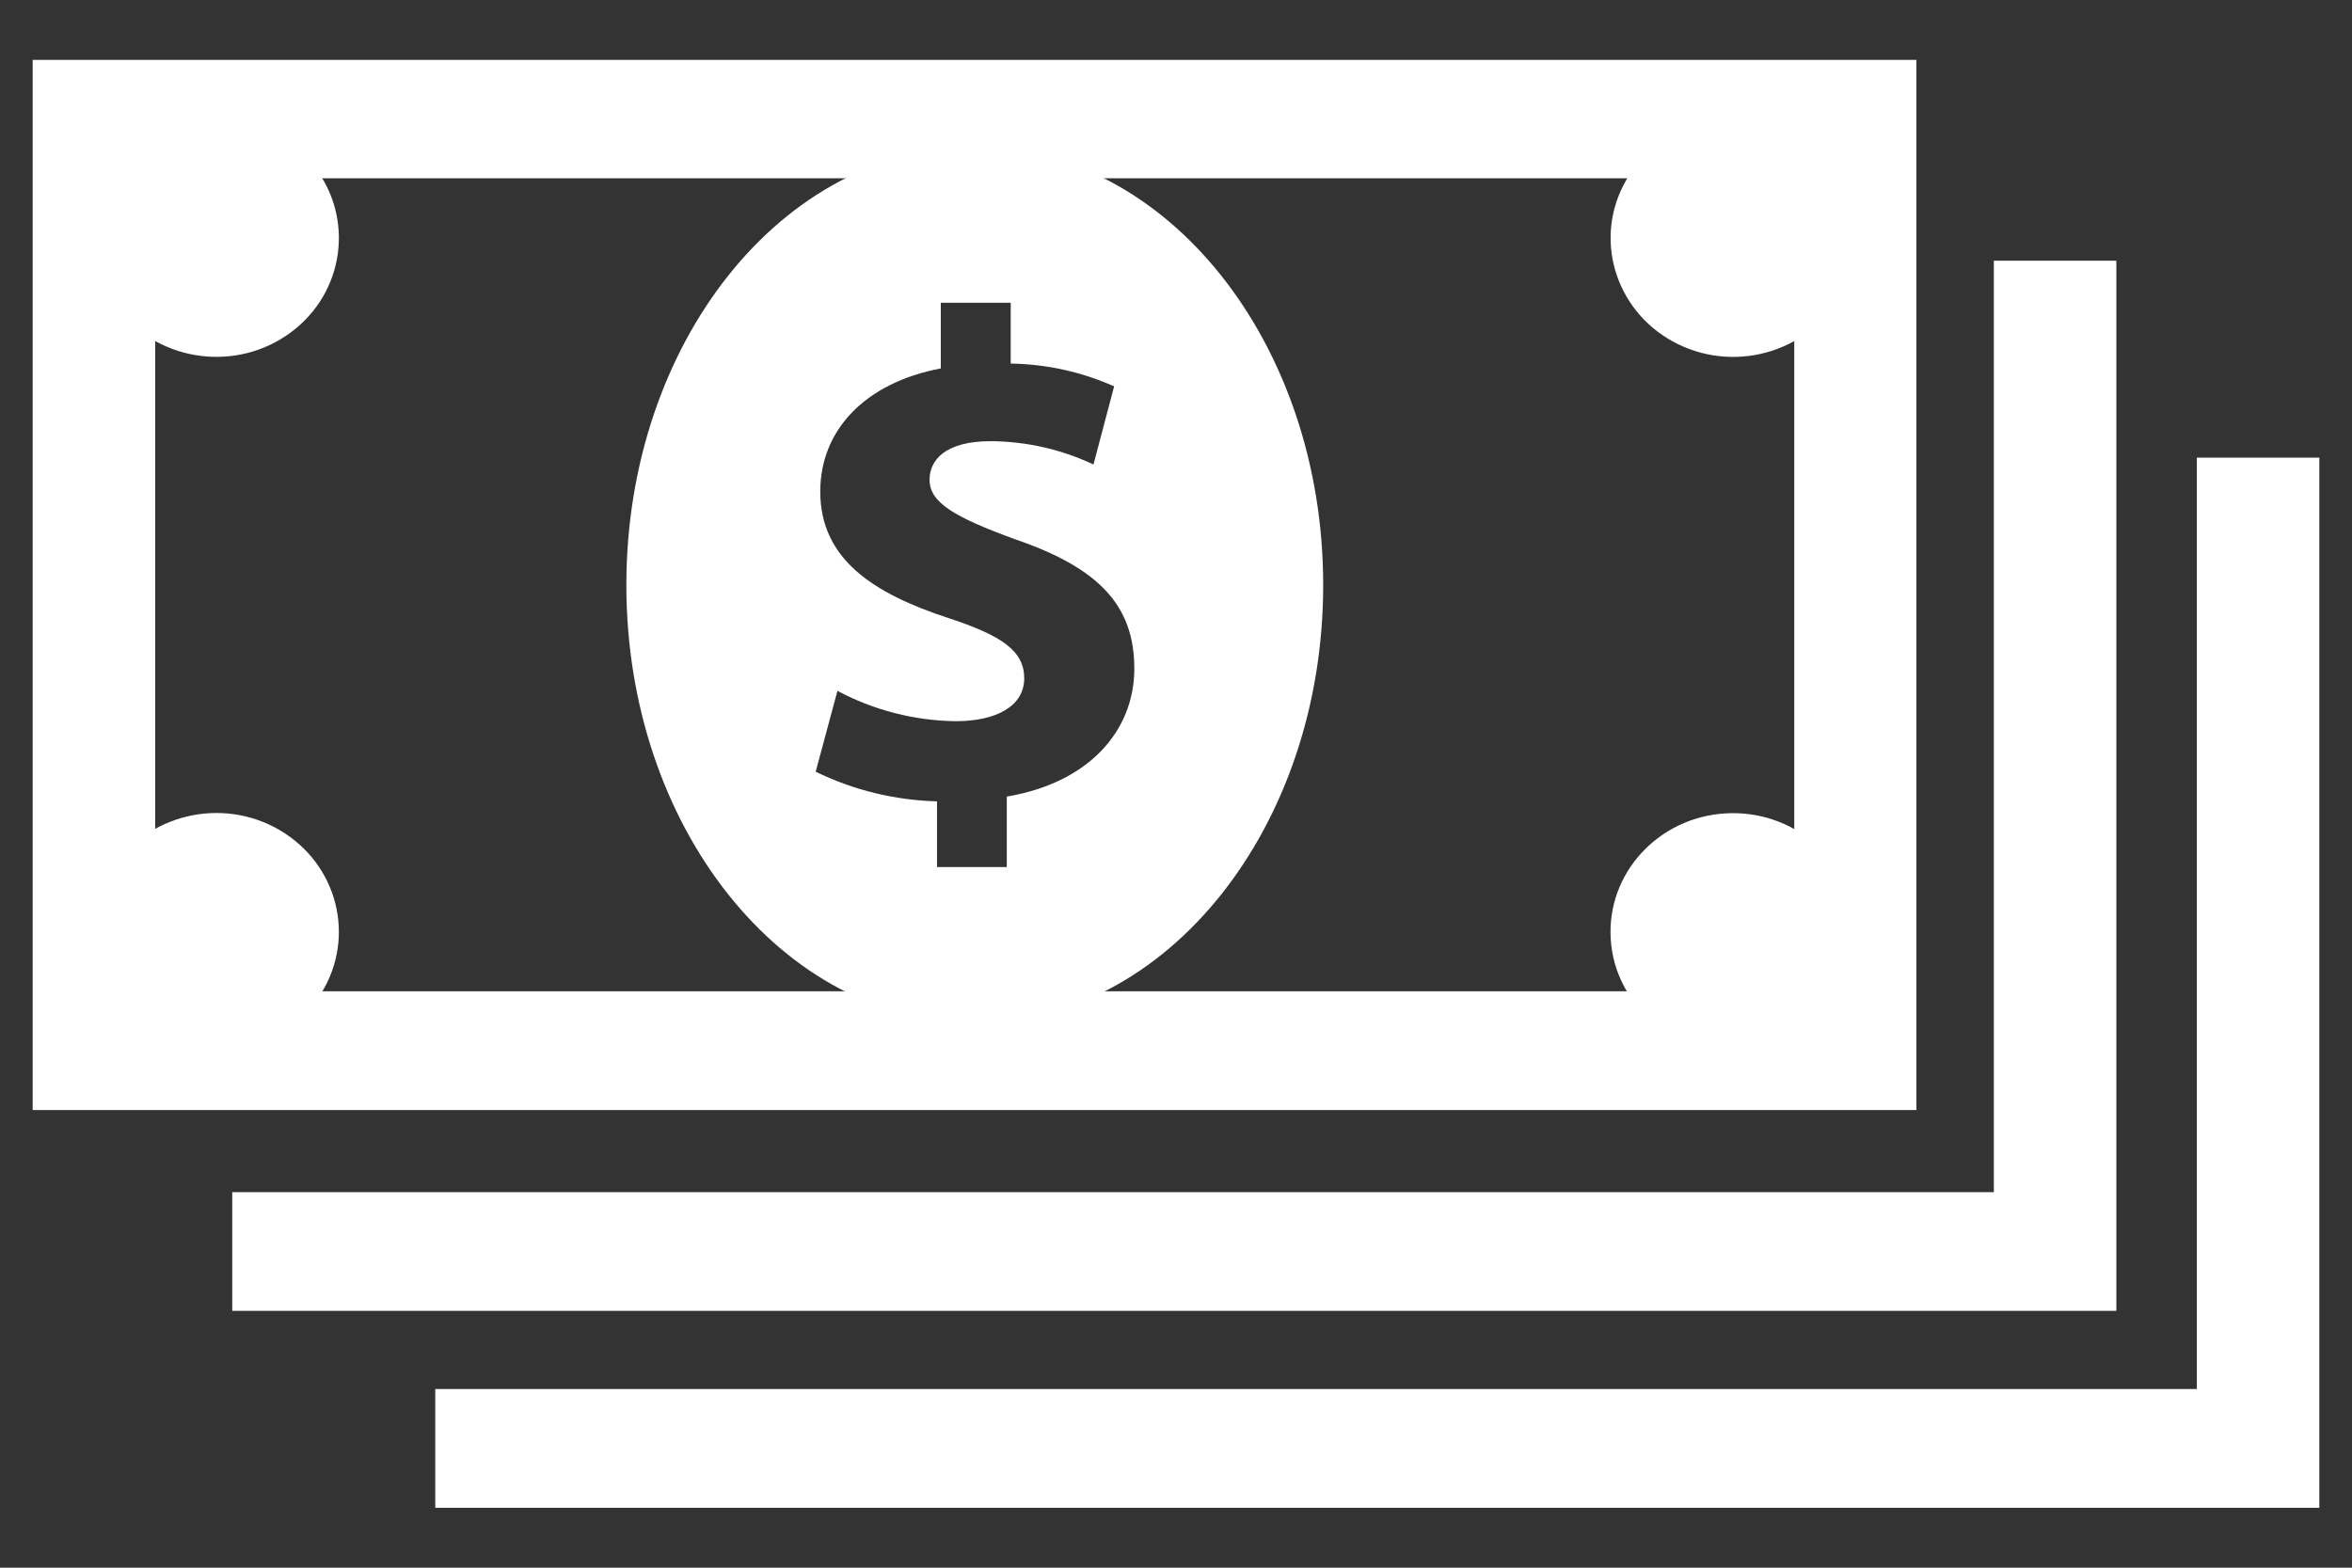
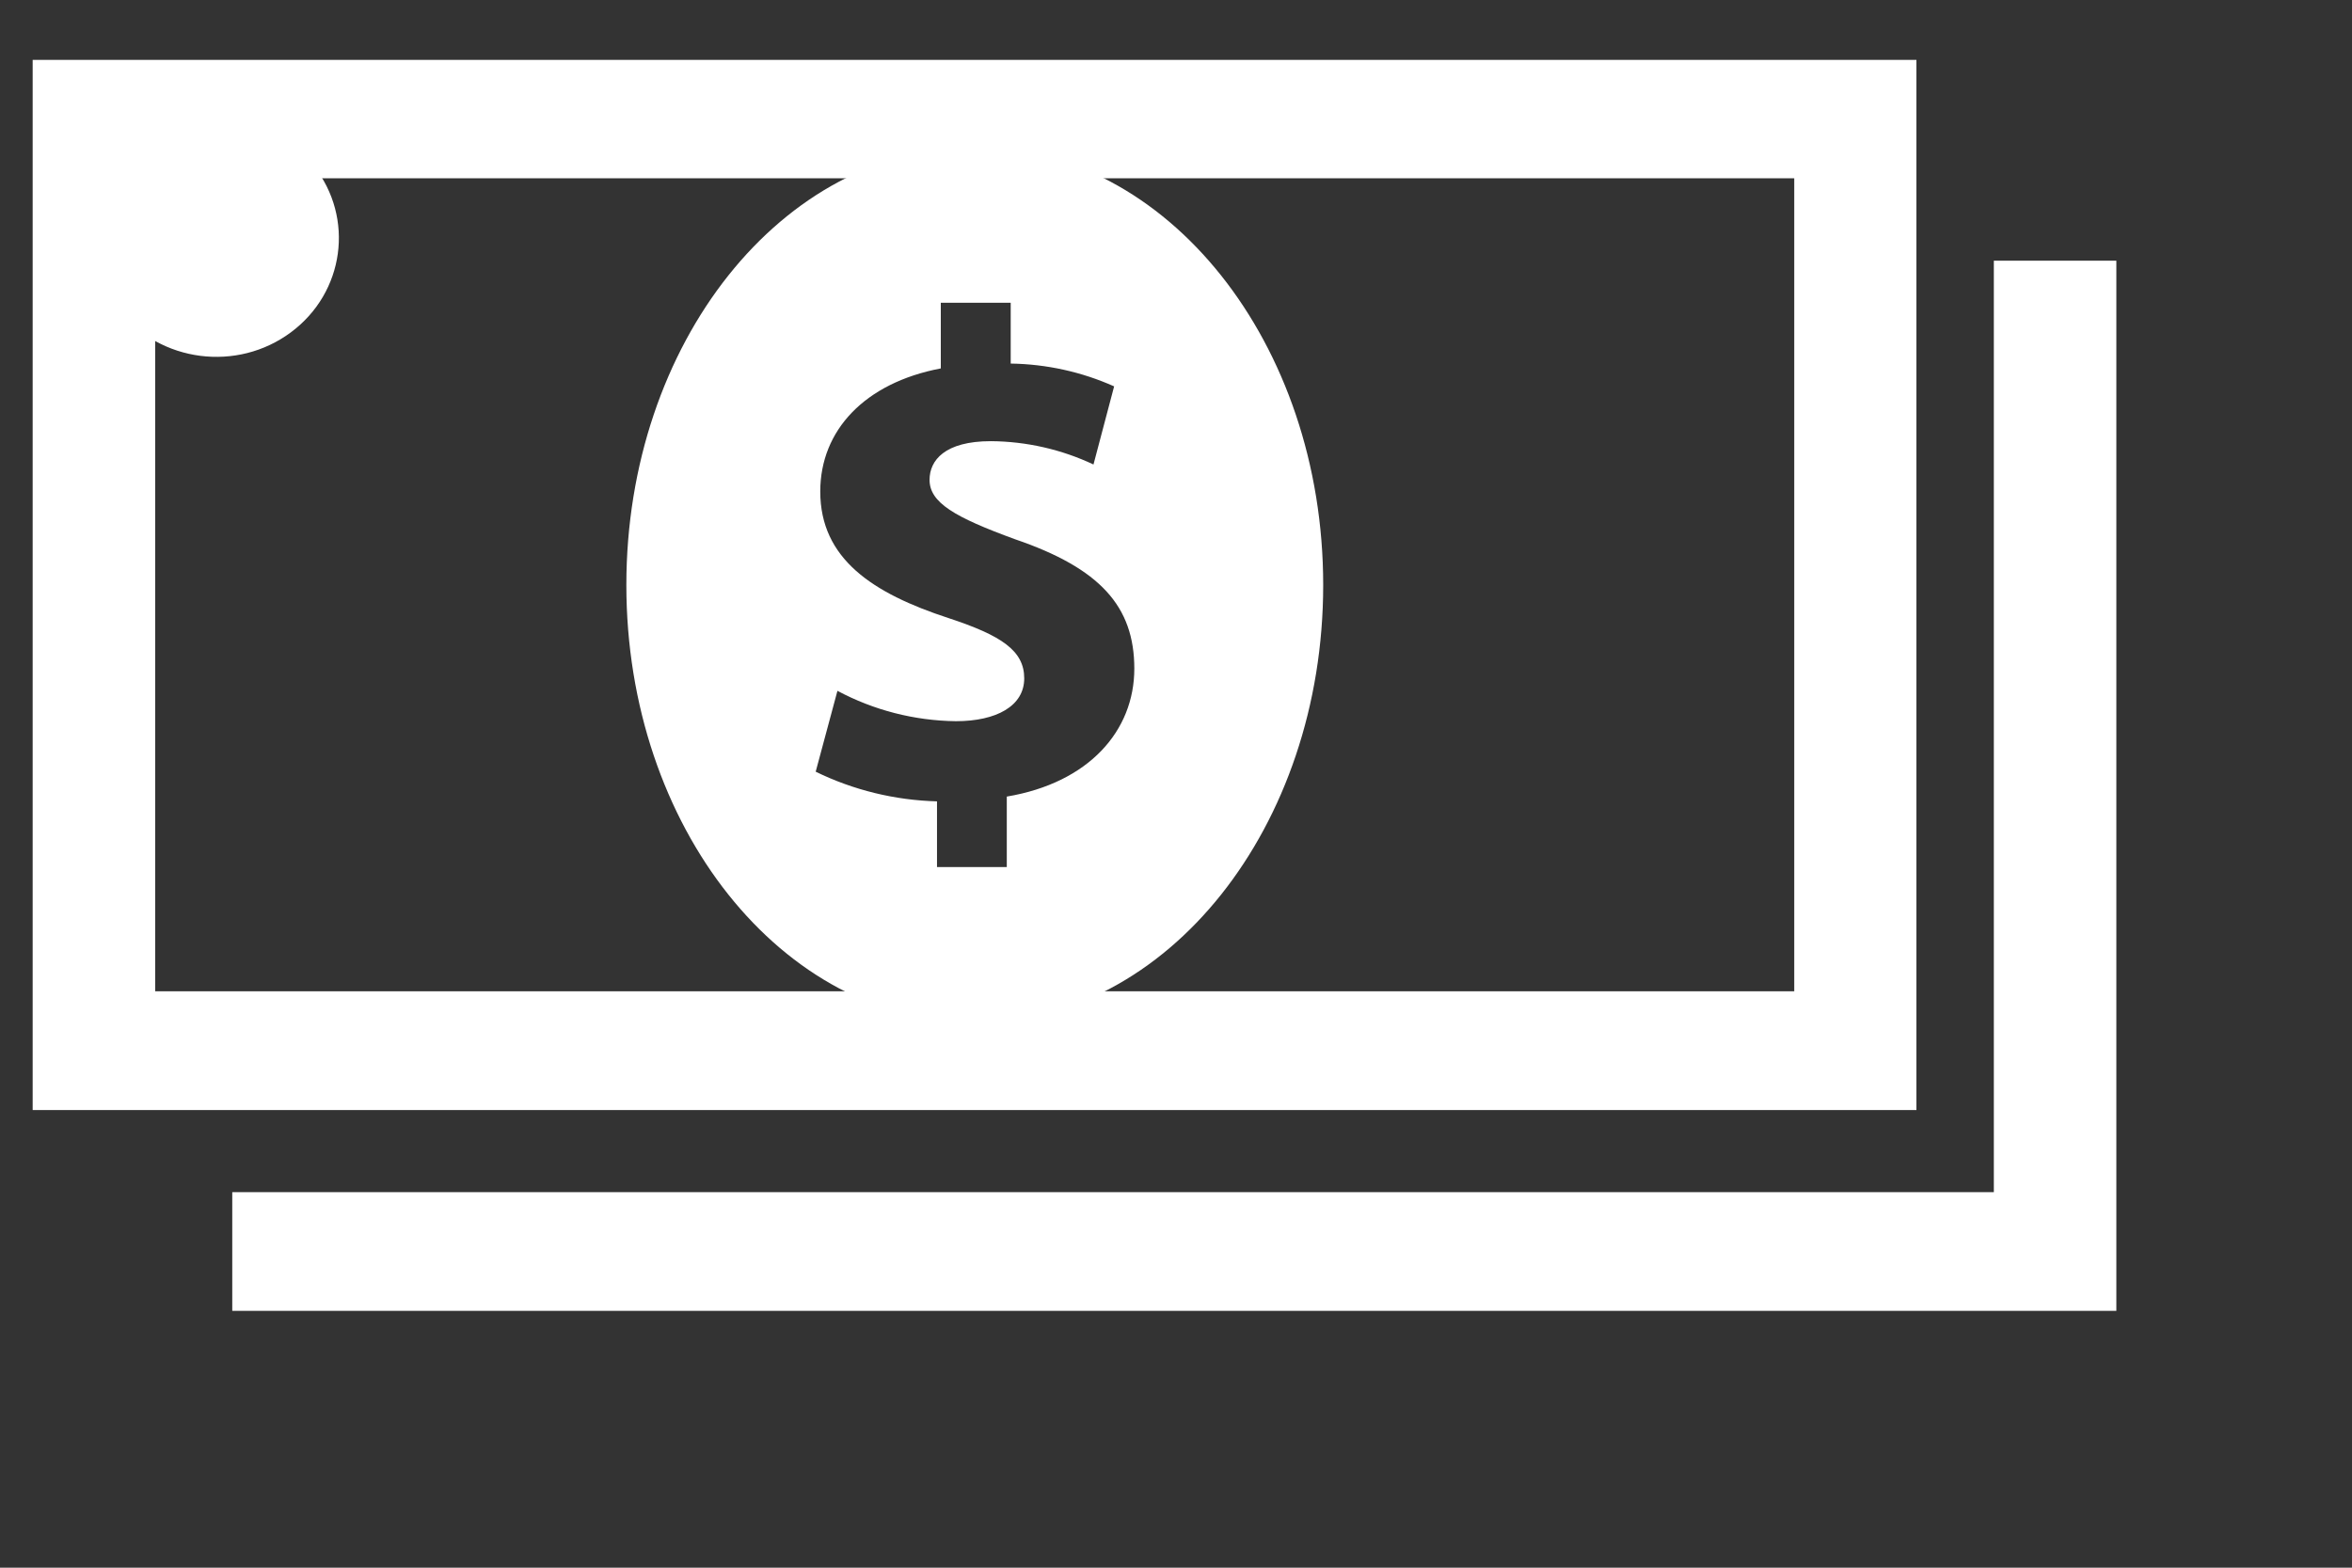
<svg xmlns="http://www.w3.org/2000/svg" width="36" height="24" viewBox="0 0 36 24" fill="none">
  <rect x="0" y="0" width="36" height="24" fill="#333333" stroke="none" />
  <g clip-path="url(#clip0)">
    <path d="M29.333 16.994H0.5V0.917H29.333V16.994ZM2.375 15.176H27.463V2.729H2.375V15.176Z" fill="white" />
    <path d="M4.452 5.088C5.274 4.478 5.43 3.336 4.801 2.539C4.171 1.741 2.994 1.59 2.172 2.201C1.35 2.812 1.194 3.953 1.823 4.75C2.453 5.548 3.63 5.699 4.452 5.088Z" fill="white" />
-     <path d="M28.203 4.461C28.668 3.564 28.295 2.47 27.369 2.02C26.444 1.569 25.317 1.931 24.852 2.828C24.387 3.726 24.761 4.819 25.686 5.27C26.612 5.721 27.739 5.359 28.203 4.461Z" fill="white" />
-     <path d="M4.917 15.205C5.452 14.345 5.167 13.227 4.28 12.708C3.394 12.189 2.241 12.466 1.706 13.326C1.171 14.186 1.456 15.303 2.343 15.822C3.229 16.341 4.382 16.065 4.917 15.205Z" fill="white" />
-     <path d="M26.639 16.083C27.672 16.022 28.46 15.16 28.397 14.157C28.334 13.155 27.445 12.391 26.412 12.452C25.378 12.513 24.591 13.375 24.654 14.377C24.716 15.38 25.605 16.143 26.639 16.083Z" fill="white" />
    <path d="M14.92 2.253C11.975 2.253 9.587 5.254 9.587 8.956C9.587 12.658 11.973 15.658 14.92 15.658C17.867 15.658 20.253 12.656 20.253 8.956C20.253 5.255 17.863 2.253 14.92 2.253ZM15.41 12.195V13.274H14.342V12.268C13.696 12.251 13.062 12.096 12.485 11.814L12.818 10.576C13.374 10.873 13.996 11.033 14.63 11.041C15.252 11.041 15.677 10.808 15.677 10.385C15.677 9.961 15.328 9.729 14.52 9.463C13.353 9.082 12.555 8.553 12.555 7.524C12.555 6.592 13.232 5.862 14.4 5.64V4.635H15.47V5.566C16.017 5.574 16.556 5.693 17.053 5.915L16.737 7.111C16.247 6.88 15.711 6.758 15.167 6.754C14.458 6.754 14.228 7.05 14.228 7.346C14.228 7.695 14.612 7.918 15.538 8.256C16.838 8.7 17.362 9.284 17.362 10.236C17.362 11.188 16.667 11.984 15.41 12.195Z" fill="white" />
    <path d="M30.518 3.991V5.81V18.251H5.428H3.555V20.068H32.393V3.991H30.518Z" fill="white" />
-     <path d="M33.625 7.006V8.823V21.265H8.537H6.662V23.083H35.5V7.006H33.625Z" fill="white" />
  </g>
  <defs>
    <clipPath id="clip0">
      <rect width="35" height="22.167" fill="white" transform="translate(0.5 0.917)" />
    </clipPath>
  </defs>
</svg>